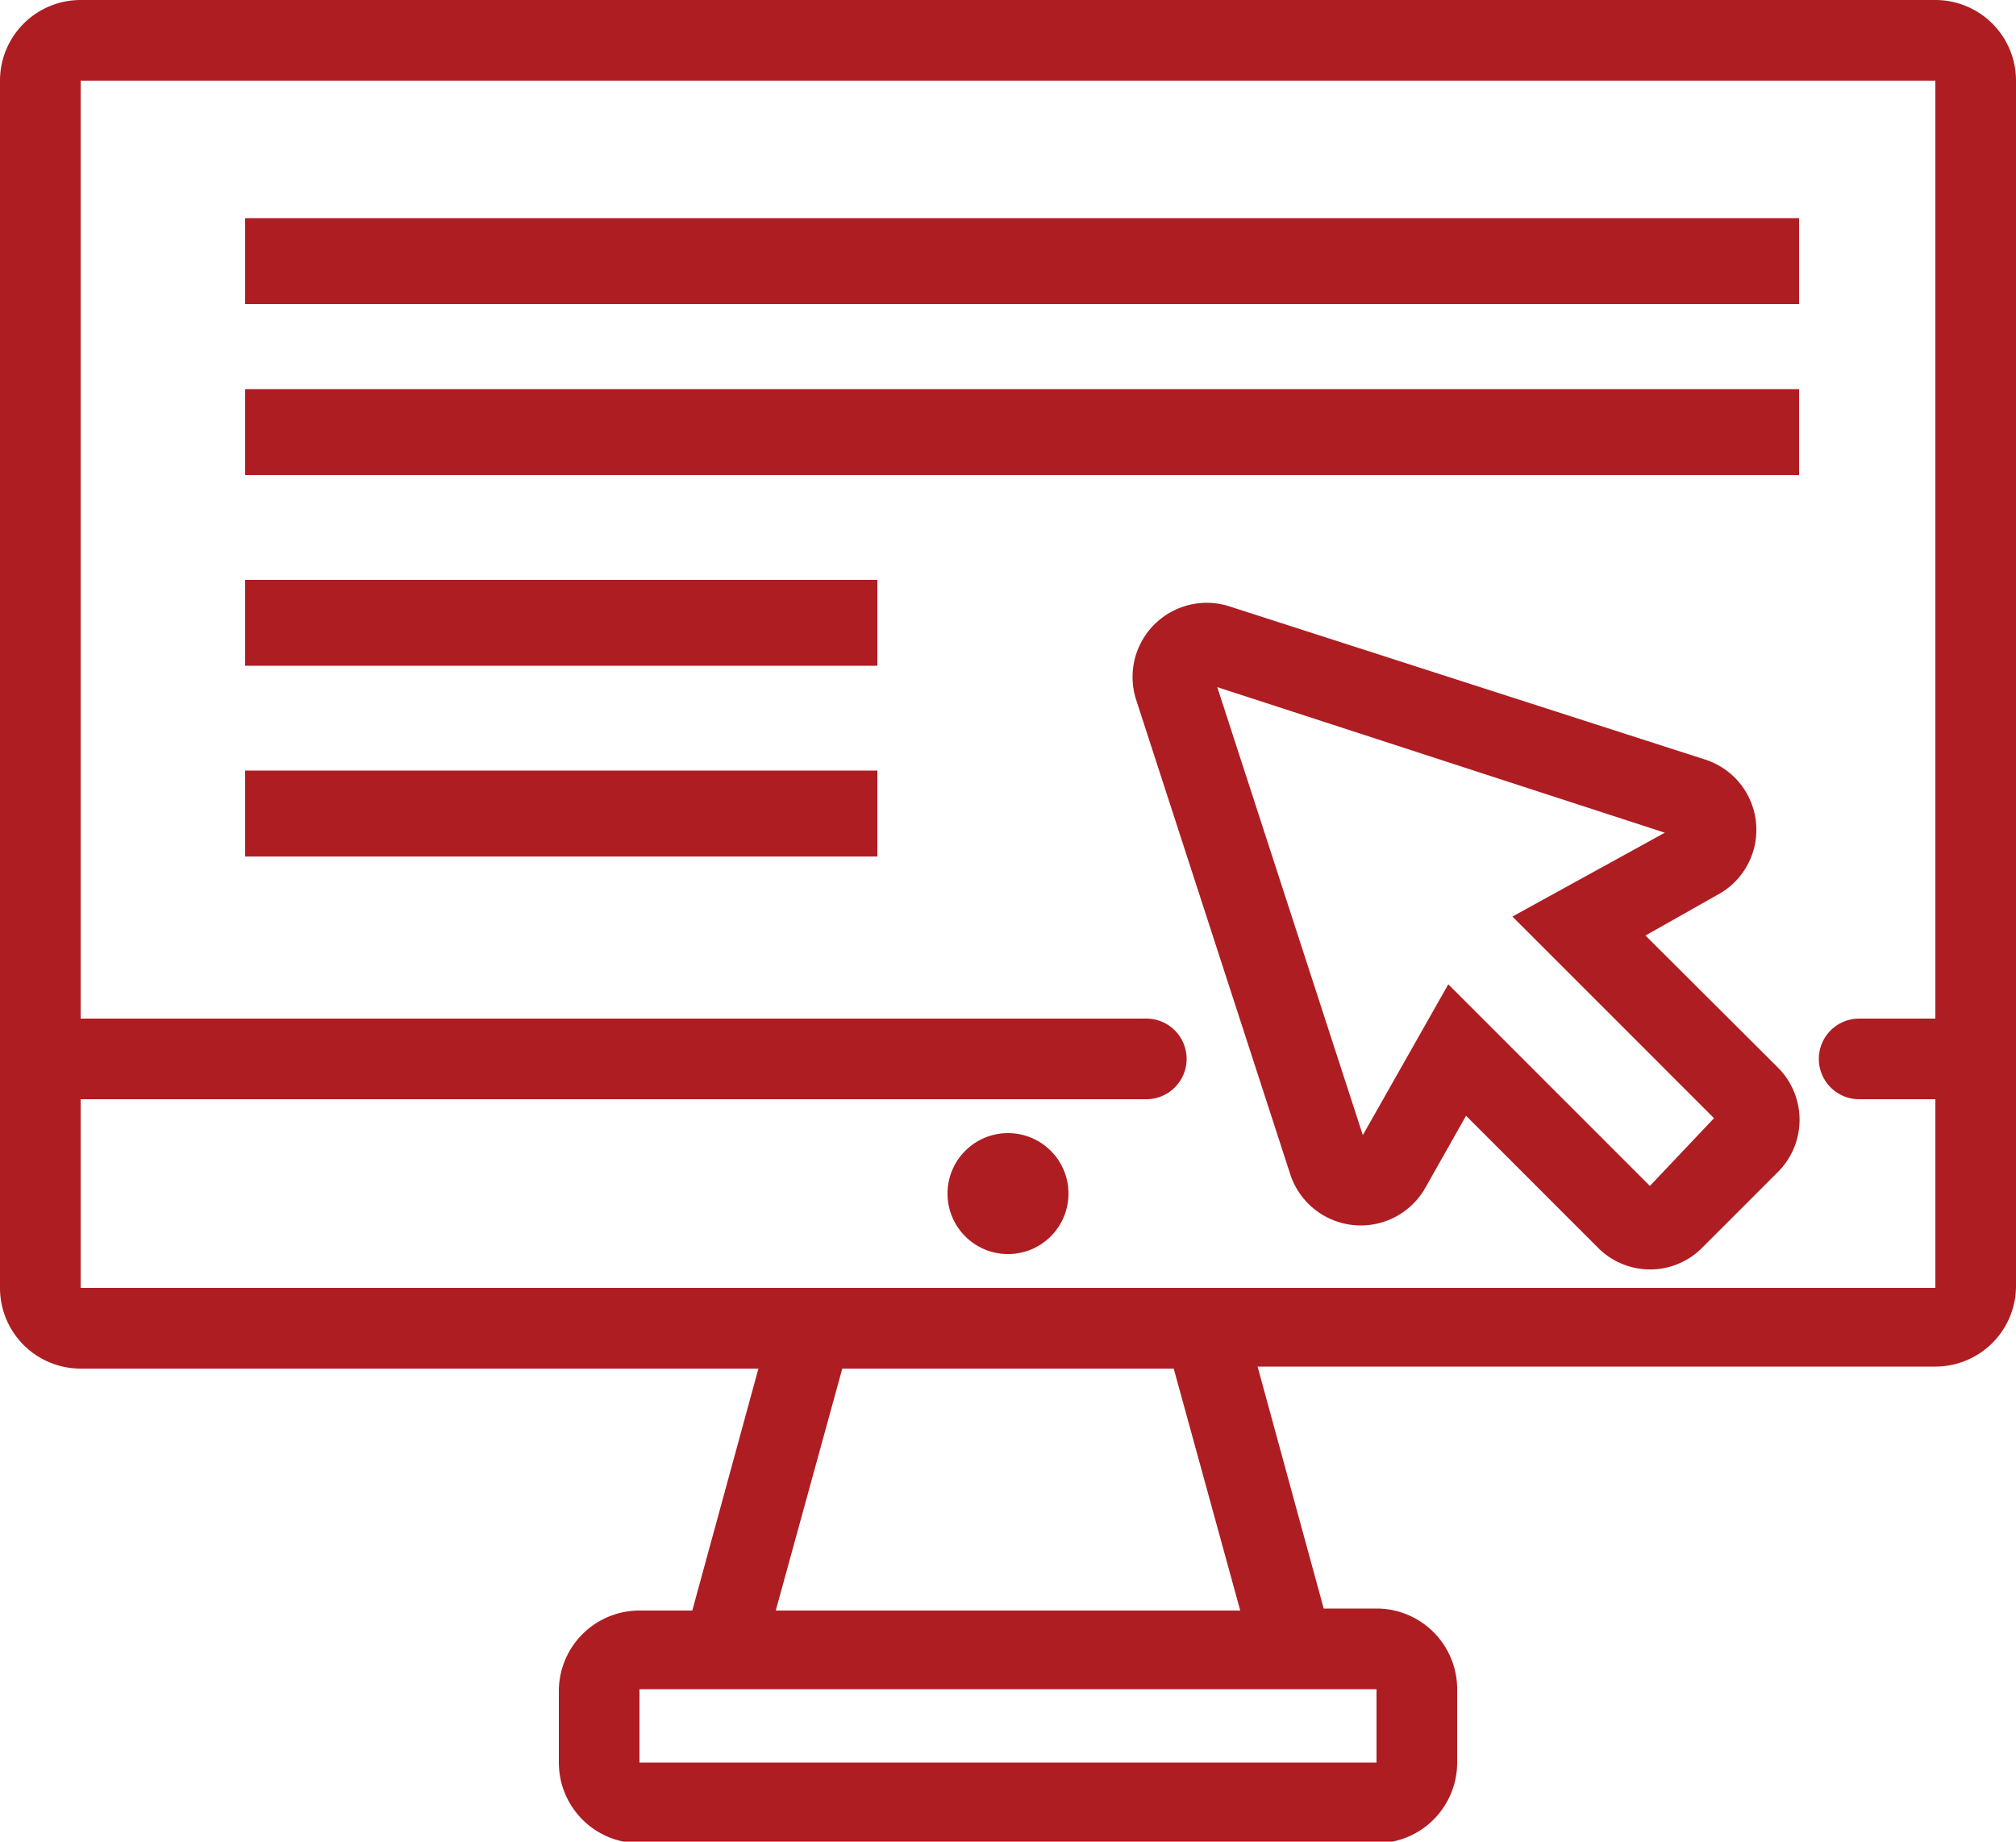
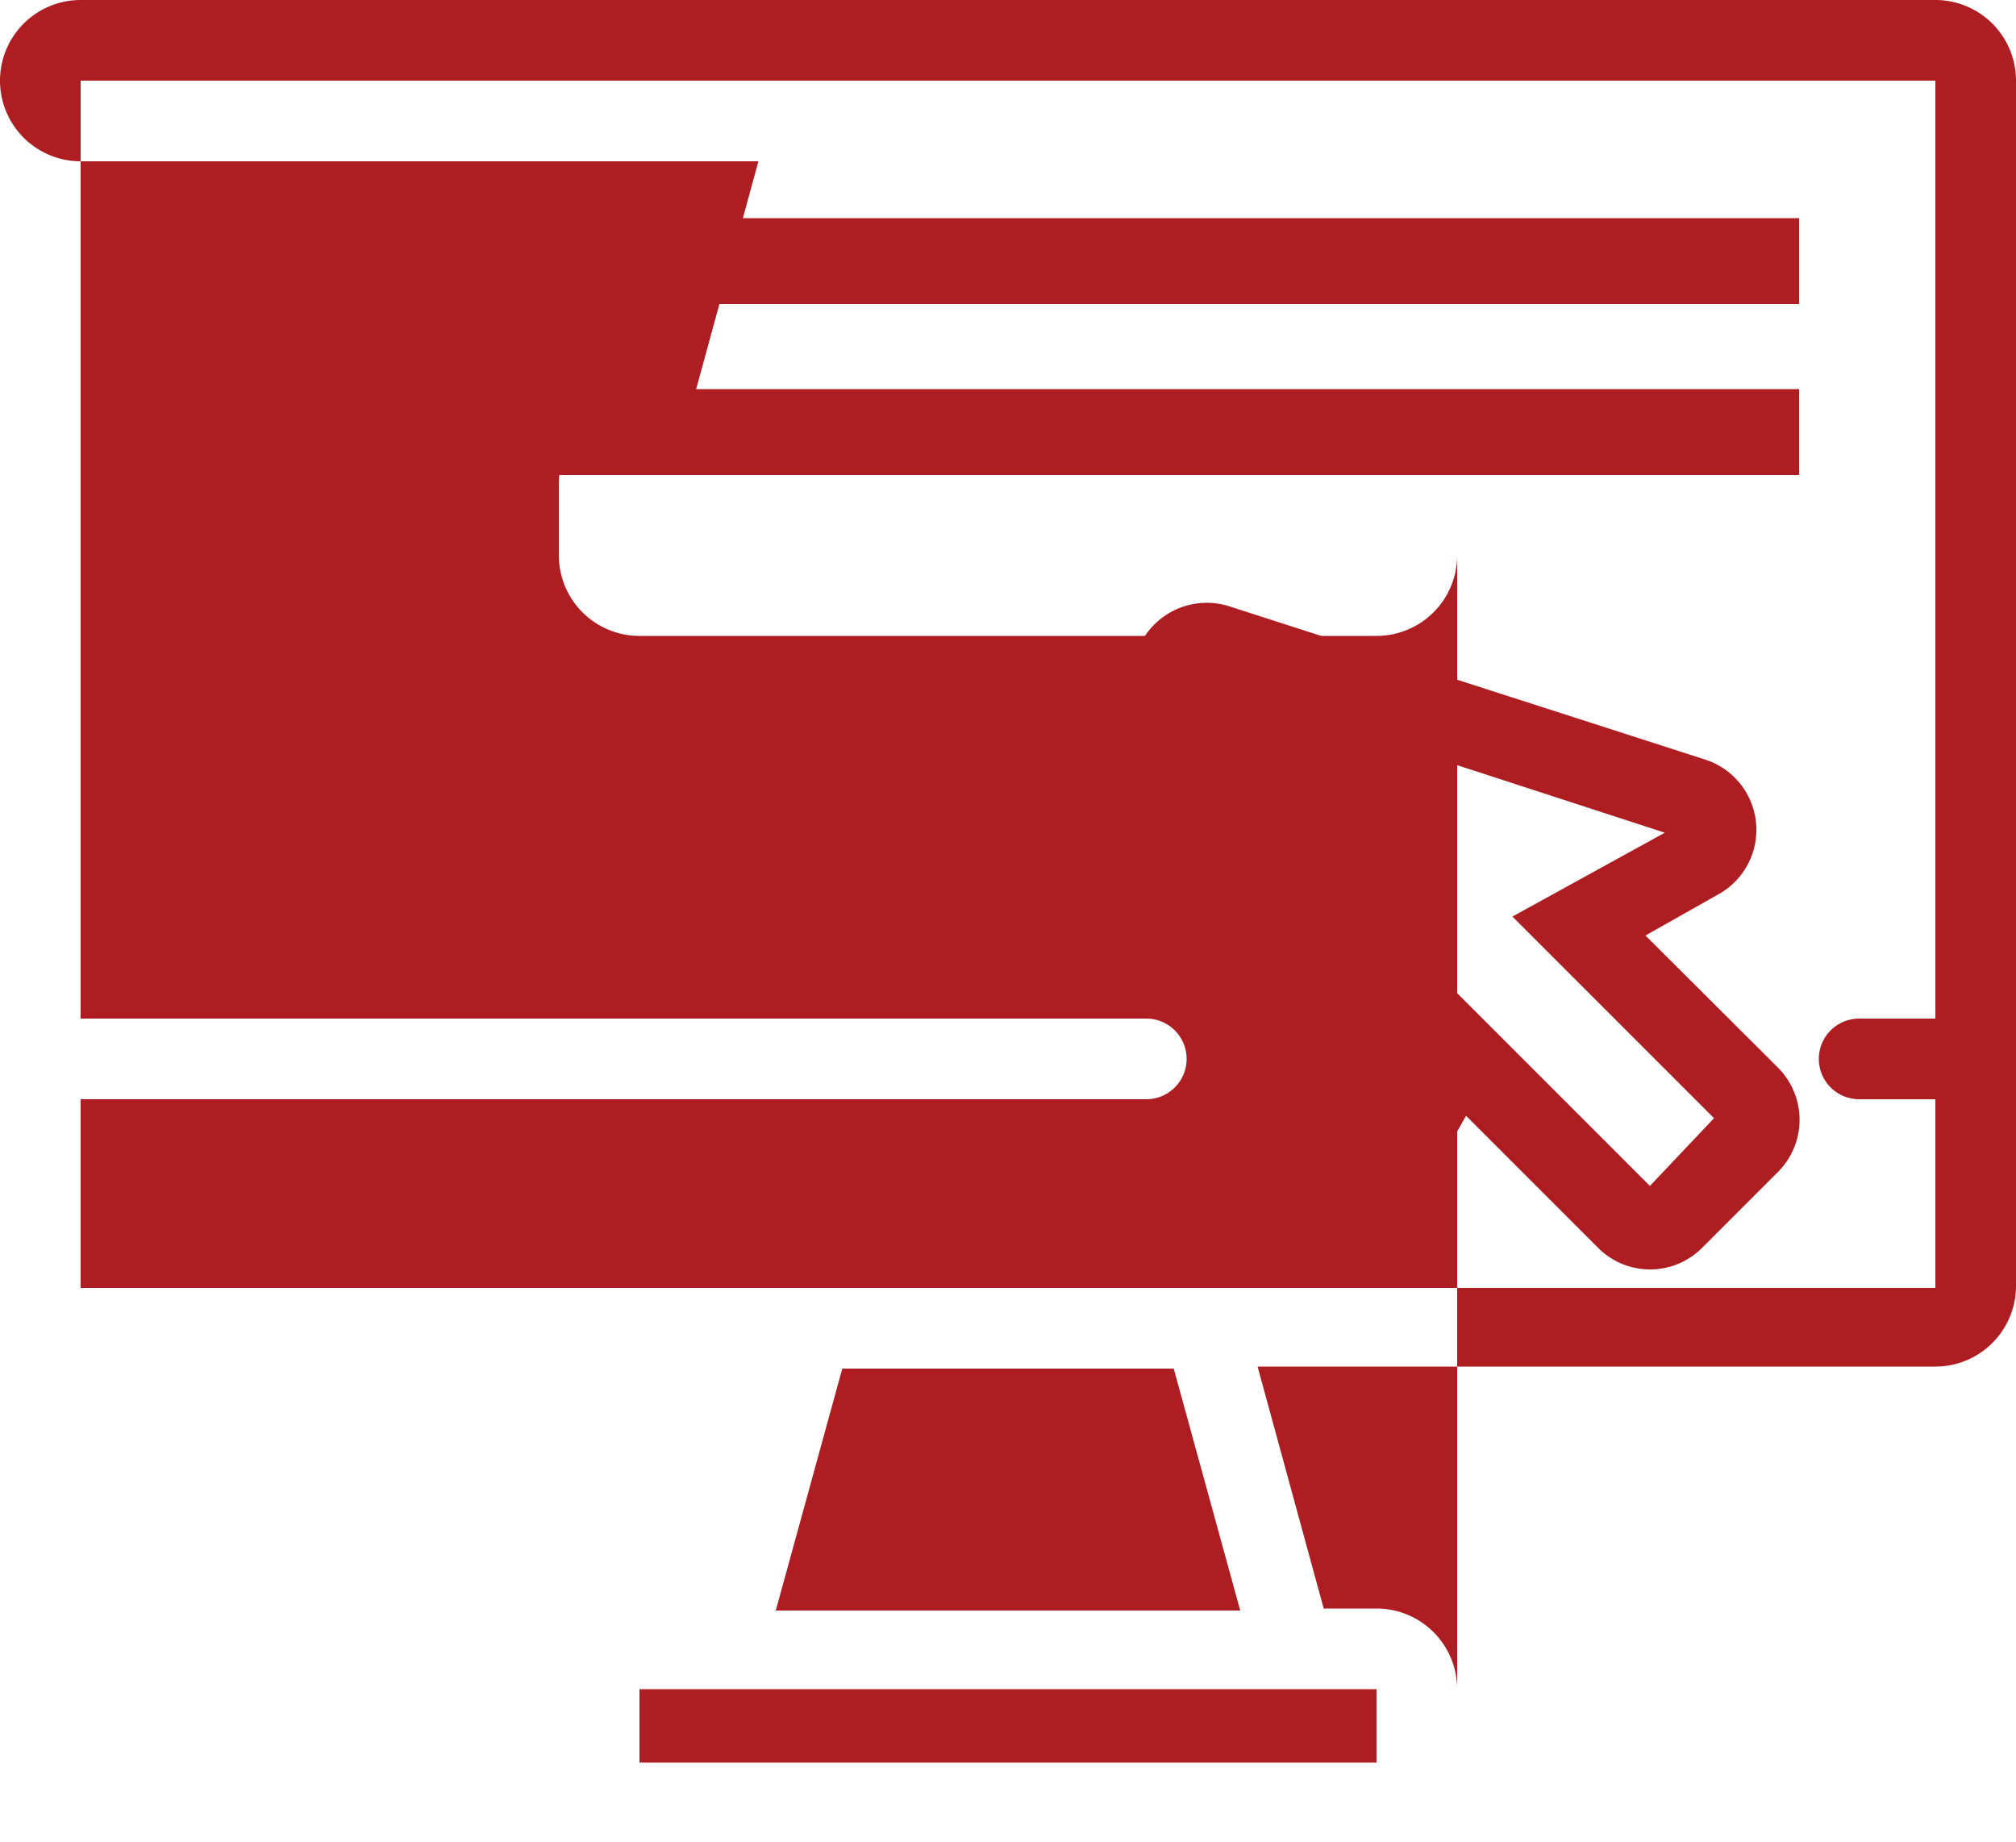
<svg xmlns="http://www.w3.org/2000/svg" id="Layer_1" data-name="Layer 1" viewBox="0 0 50 45.67">
  <title>ticket</title>
-   <path d="M55,10.17H9a2,2,0,0,0-2,2V42.11a2,2,0,0,0,2,2H25.81l-1.64,6H22.86a2,2,0,0,0-2,2v1.77a2,2,0,0,0,2,2H41.14a2,2,0,0,0,2-2V52.06a2,2,0,0,0-2-2H39.83l-1.64-6H55a2,2,0,0,0,2-2V12.17A2,2,0,0,0,55,10.17ZM9,42.11H9Zm32.14,10v1.77H22.86V52.06H41.14Zm-3.38-2H26.24l1.65-6h8.22Zm17.24-8H9V37.43H35.43a1,1,0,0,0,0-2H9V12.17H55V35.43H53.11a1,1,0,0,0,0,2H55Z" transform="translate(-7 -10.17)" style="fill: #ae1d22" />
-   <circle cx="25" cy="29.6" r="1.5" style="fill: #ae1d22" />
+   <path d="M55,10.17H9a2,2,0,0,0-2,2a2,2,0,0,0,2,2H25.81l-1.64,6H22.86a2,2,0,0,0-2,2v1.77a2,2,0,0,0,2,2H41.14a2,2,0,0,0,2-2V52.06a2,2,0,0,0-2-2H39.83l-1.64-6H55a2,2,0,0,0,2-2V12.17A2,2,0,0,0,55,10.17ZM9,42.11H9Zm32.14,10v1.77H22.86V52.06H41.14Zm-3.38-2H26.24l1.65-6h8.22Zm17.24-8H9V37.43H35.43a1,1,0,0,0,0-2H9V12.17H55V35.43H53.11a1,1,0,0,0,0,2H55Z" transform="translate(-7 -10.17)" style="fill: #ae1d22" />
  <path d="M47.81,33.37l1.77-1A1.83,1.83,0,0,0,49.27,29L37.5,25.21a1.84,1.84,0,0,0-2.32,2.32L39,39.29a1.84,1.84,0,0,0,3.36.32l1-1.77,3.27,3.27a1.82,1.82,0,0,0,2.59,0h0l1.87-1.87a1.83,1.83,0,0,0,0-2.6Zm.11,6.21-5-5L40.8,38.32,37.19,27.21l11.1,3.61L44.51,32.9l5,5Z" transform="translate(-7 -10.17)" style="fill: #ae1d22" />
  <rect x="6.08" y="5.41" width="38.54" height="2.13" style="fill: #ae1d22" />
  <rect x="6.08" y="9.65" width="38.54" height="2.13" style="fill: #ae1d22" />
-   <rect x="6.08" y="14.38" width="15.68" height="2.13" style="fill: #ae1d22" />
-   <rect x="6.08" y="19.11" width="15.68" height="2.13" style="fill: #ae1d22" />
</svg>